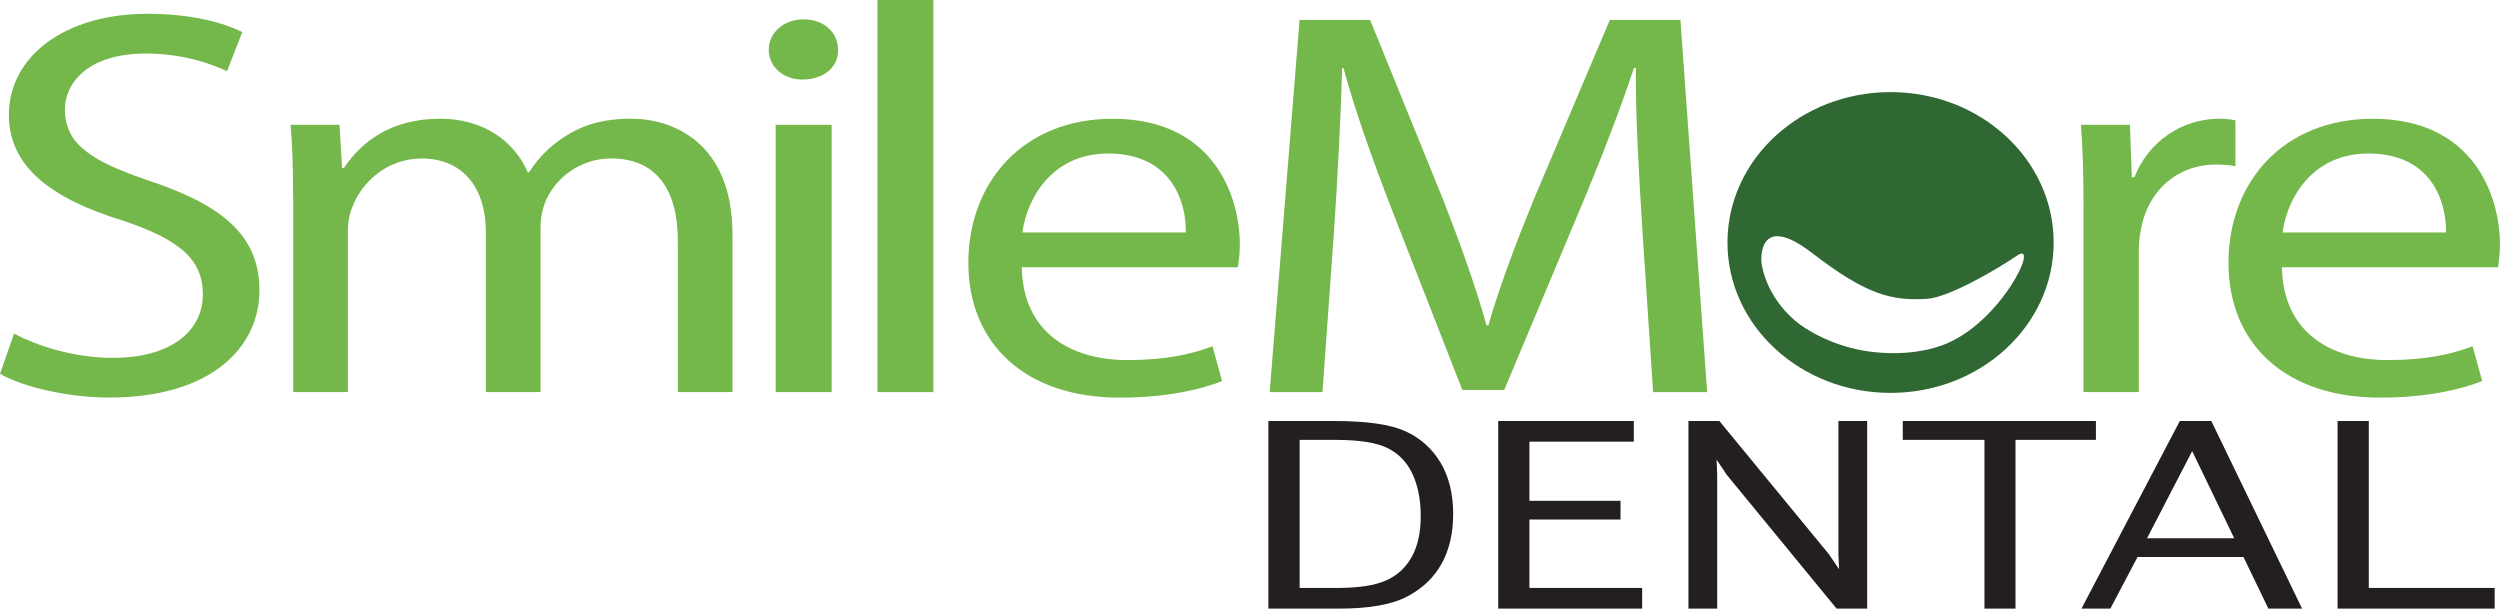
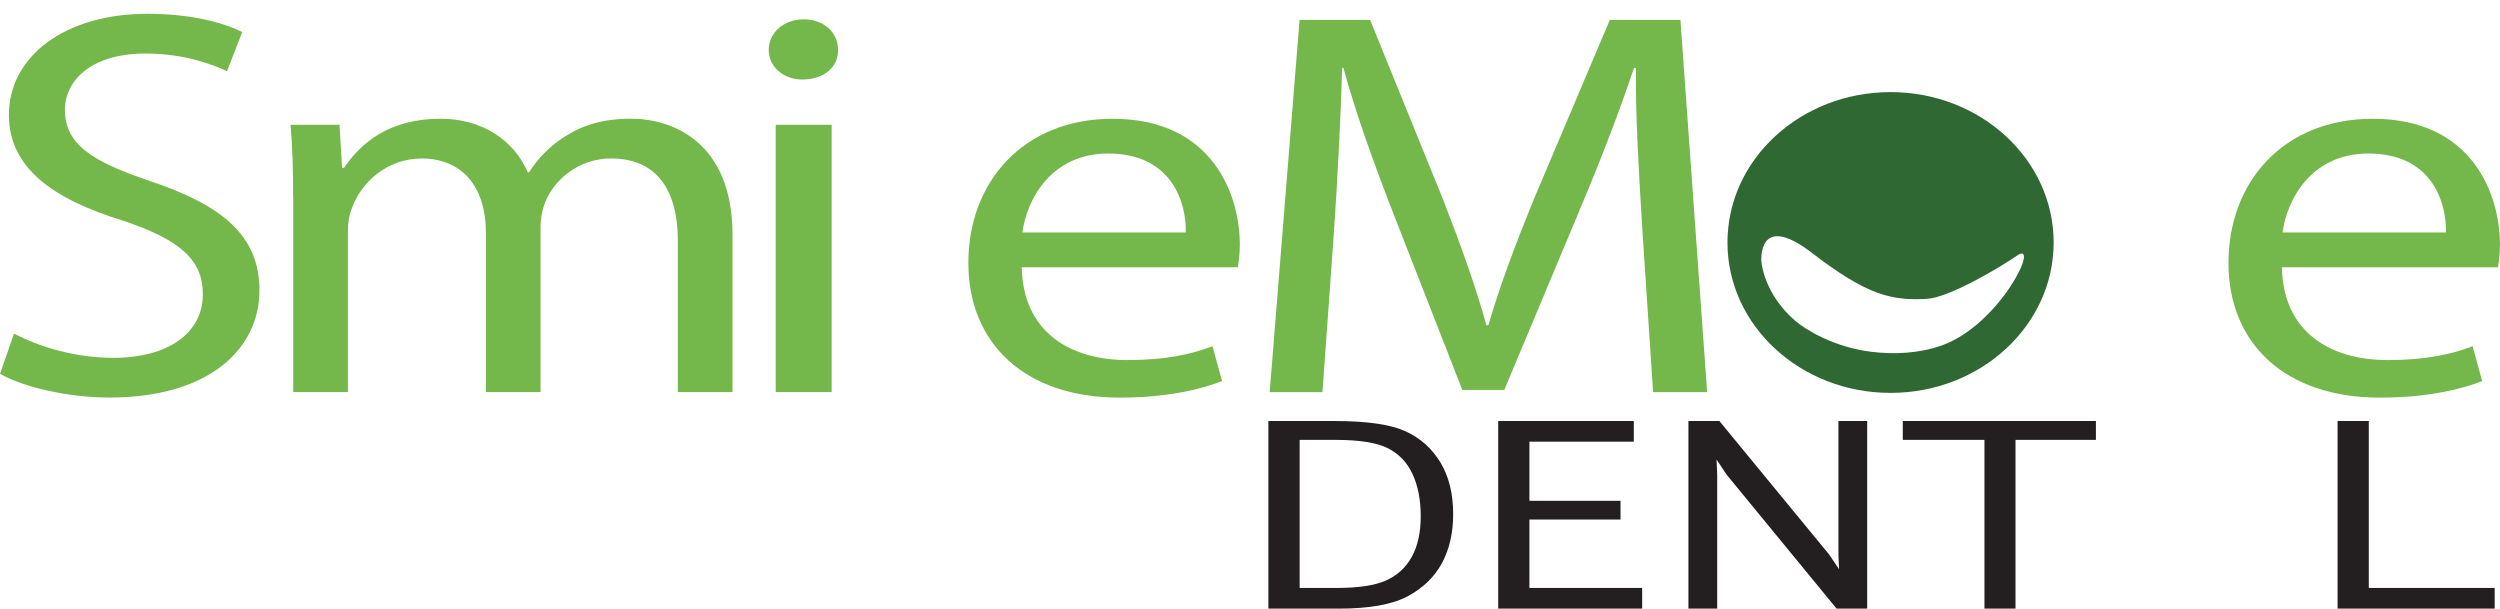
<svg xmlns="http://www.w3.org/2000/svg" id="Layer_1" viewBox="0 0 596.35 145.18">
  <defs>
    <style>.cls-1{fill:#306833;}.cls-1,.cls-2,.cls-3{stroke-width:0px;}.cls-2{fill:#231f20;}.cls-3{fill:#74b74a;}</style>
  </defs>
  <path class="cls-3" d="M3.34,79.56c5.92,3.16,14.56,5.8,23.66,5.8,13.5,0,21.39-6.19,21.39-15.15,0-8.3-5.46-13.04-19.26-17.65C12.44,47.42,2.12,39.91,2.12,27.4,2.12,13.57,15.32,3.29,35.19,3.29c10.47,0,18.05,2.11,22.6,4.35l-3.64,9.35c-3.34-1.58-10.16-4.22-19.41-4.22-13.95,0-19.26,7.25-19.26,13.3,0,8.3,6.22,12.38,20.32,17.12,17.29,5.8,26.09,13.04,26.09,26.08,0,13.7-11.68,25.56-35.79,25.56-9.86,0-20.63-2.5-26.09-5.66l3.34-9.62Z" />
  <path class="cls-3" d="M69.92,47.03c0-6.59-.15-11.99-.61-17.26h11.68l.61,10.27h.46c4.1-6.06,10.92-11.72,23.05-11.72,10.01,0,17.59,5.27,20.78,12.78h.3c2.28-3.56,5.16-6.32,8.19-8.3,4.4-2.9,9.25-4.48,16.23-4.48,9.71,0,24.12,5.53,24.12,27.66v37.54h-13.04v-36.09c0-12.25-5.16-19.63-15.92-19.63-7.58,0-13.5,4.87-15.77,10.54-.61,1.58-1.06,3.69-1.06,5.8v39.39h-13.04v-38.2c0-10.14-5.16-17.52-15.32-17.52-8.34,0-14.41,5.8-16.53,11.59-.76,1.71-1.06,3.69-1.06,5.66v38.46h-13.04v-46.5Z" />
  <path class="cls-3" d="M199.9,11.86c.15,3.95-3.18,7.11-8.49,7.11-4.7,0-8.04-3.16-8.04-7.11s3.49-7.25,8.34-7.25,8.19,3.16,8.19,7.25ZM185.03,93.53V29.77h13.35v63.76h-13.35Z" />
-   <path class="cls-3" d="M209.3,0h13.35v93.53h-13.35V0Z" />
  <path class="cls-3" d="M243.73,63.76c.3,15.68,11.83,22.13,25.18,22.13,9.56,0,15.32-1.45,20.32-3.29l2.28,8.3c-4.7,1.84-12.74,3.95-24.42,3.95-22.6,0-36.1-12.91-36.1-32.14s13.04-34.38,34.43-34.38c23.96,0,30.33,18.31,30.33,30.03,0,2.37-.3,4.22-.46,5.4h-51.57ZM282.86,55.46c.15-7.38-3.49-18.84-18.5-18.84-13.5,0-19.41,10.8-20.48,18.84h38.98Z" />
  <path class="cls-3" d="M391.75,54.54c-.76-12.38-1.67-27.27-1.52-38.33h-.46c-3.49,10.41-7.74,21.47-12.89,33.72l-18.05,43.08h-10.01l-16.53-42.29c-4.85-12.51-8.95-23.97-11.83-34.51h-.3c-.3,11.07-1.06,25.95-1.97,39.26l-2.73,38.07h-12.59l7.13-88.79h16.83l17.44,42.94c4.25,10.93,7.74,20.68,10.31,29.9h.46c2.58-8.96,6.22-18.71,10.77-29.9l18.2-42.94h16.84l6.37,88.79h-12.89l-2.58-38.99Z" />
-   <path class="cls-3" d="M497,49.66c0-7.51-.15-13.96-.61-19.89h11.68l.46,12.51h.61c3.34-8.56,11.38-13.96,20.32-13.96,1.52,0,2.58.13,3.79.4v10.93c-1.37-.26-2.73-.4-4.55-.4-9.4,0-16.08,6.19-17.9,14.89-.3,1.58-.61,3.43-.61,5.4v33.99h-13.2v-43.87Z" />
  <path class="cls-3" d="M544.32,63.76c.3,15.68,11.83,22.13,25.18,22.13,9.56,0,15.32-1.45,20.32-3.29l2.28,8.3c-4.7,1.84-12.74,3.95-24.42,3.95-22.6,0-36.1-12.91-36.1-32.14s13.04-34.38,34.43-34.38c23.96,0,30.33,18.31,30.33,30.03,0,2.37-.3,4.22-.46,5.4h-51.57ZM583.46,55.46c.15-7.38-3.49-18.84-18.5-18.84-13.5,0-19.41,10.8-20.48,18.84h38.98Z" />
  <path class="cls-1" d="M450.97,21.97c-21.48,0-38.9,16.06-38.9,35.88s17.42,35.87,38.9,35.87,38.91-16.06,38.91-35.87-17.42-35.88-38.91-35.88ZM463.15,82.41c-5.39,1.92-11.35,2.17-16.82,1.5-8.89-1.1-15.67-5.29-18.09-7.38-7.58-6.53-8.08-14.14-8.08-14.14,0,0-1.01-12.13,12.12-2.02,13.14,10.1,19.01,11.39,27.34,10.92,5.44-.3,17.79-7.72,21.46-10.28,5.79-4.05-3.79,16.35-17.93,21.41Z" />
  <path class="cls-2" d="M302.56,145.18v-44.75h15.82c7.7,0,13.33.82,16.89,2.45,3.56,1.63,6.35,4.13,8.36,7.48,2,3.35,3.01,7.44,3.01,12.27,0,4.52-.9,8.43-2.71,11.75-1.81,3.32-4.54,5.94-8.21,7.89-3.66,1.94-9.1,2.91-16.3,2.91h-16.86ZM310.02,140.25h8.78c5.24,0,9.19-.6,11.86-1.8,2.67-1.2,4.71-3.08,6.12-5.65,1.41-2.57,2.12-5.79,2.12-9.67s-.65-7.22-1.94-10.02c-1.29-2.8-3.26-4.86-5.9-6.19-2.64-1.33-6.79-1.99-12.45-1.99h-8.59v35.32Z" />
  <path class="cls-2" d="M357.38,145.18v-44.75h32.35v4.93h-24.9v14.1h21.73v4.47h-21.73v16.32h26.89v4.93h-34.34Z" />
  <path class="cls-2" d="M409.62,145.18h-6.86v-44.75h7.38l26.15,31.8,2.4,3.55-.15-3.52v-31.83h6.86v44.75h-7.3l-26.23-31.95-2.4-3.6.15,3.6v31.95Z" />
  <path class="cls-2" d="M473.37,145.18v-40.25h-19.48v-4.5h46.07v4.5h-19.18v40.25h-7.41Z" />
-   <path class="cls-2" d="M503.41,145.18h-6.9l23.46-44.75h7.52l21.65,44.75h-8.04l-5.94-12.31h-25.27l-6.49,12.31ZM512.15,128.4h20.8l-10.03-20.79-10.77,20.79Z" />
  <path class="cls-2" d="M557.6,145.18v-44.75h7.45v39.82h30.03v4.93h-37.48Z" />
</svg>